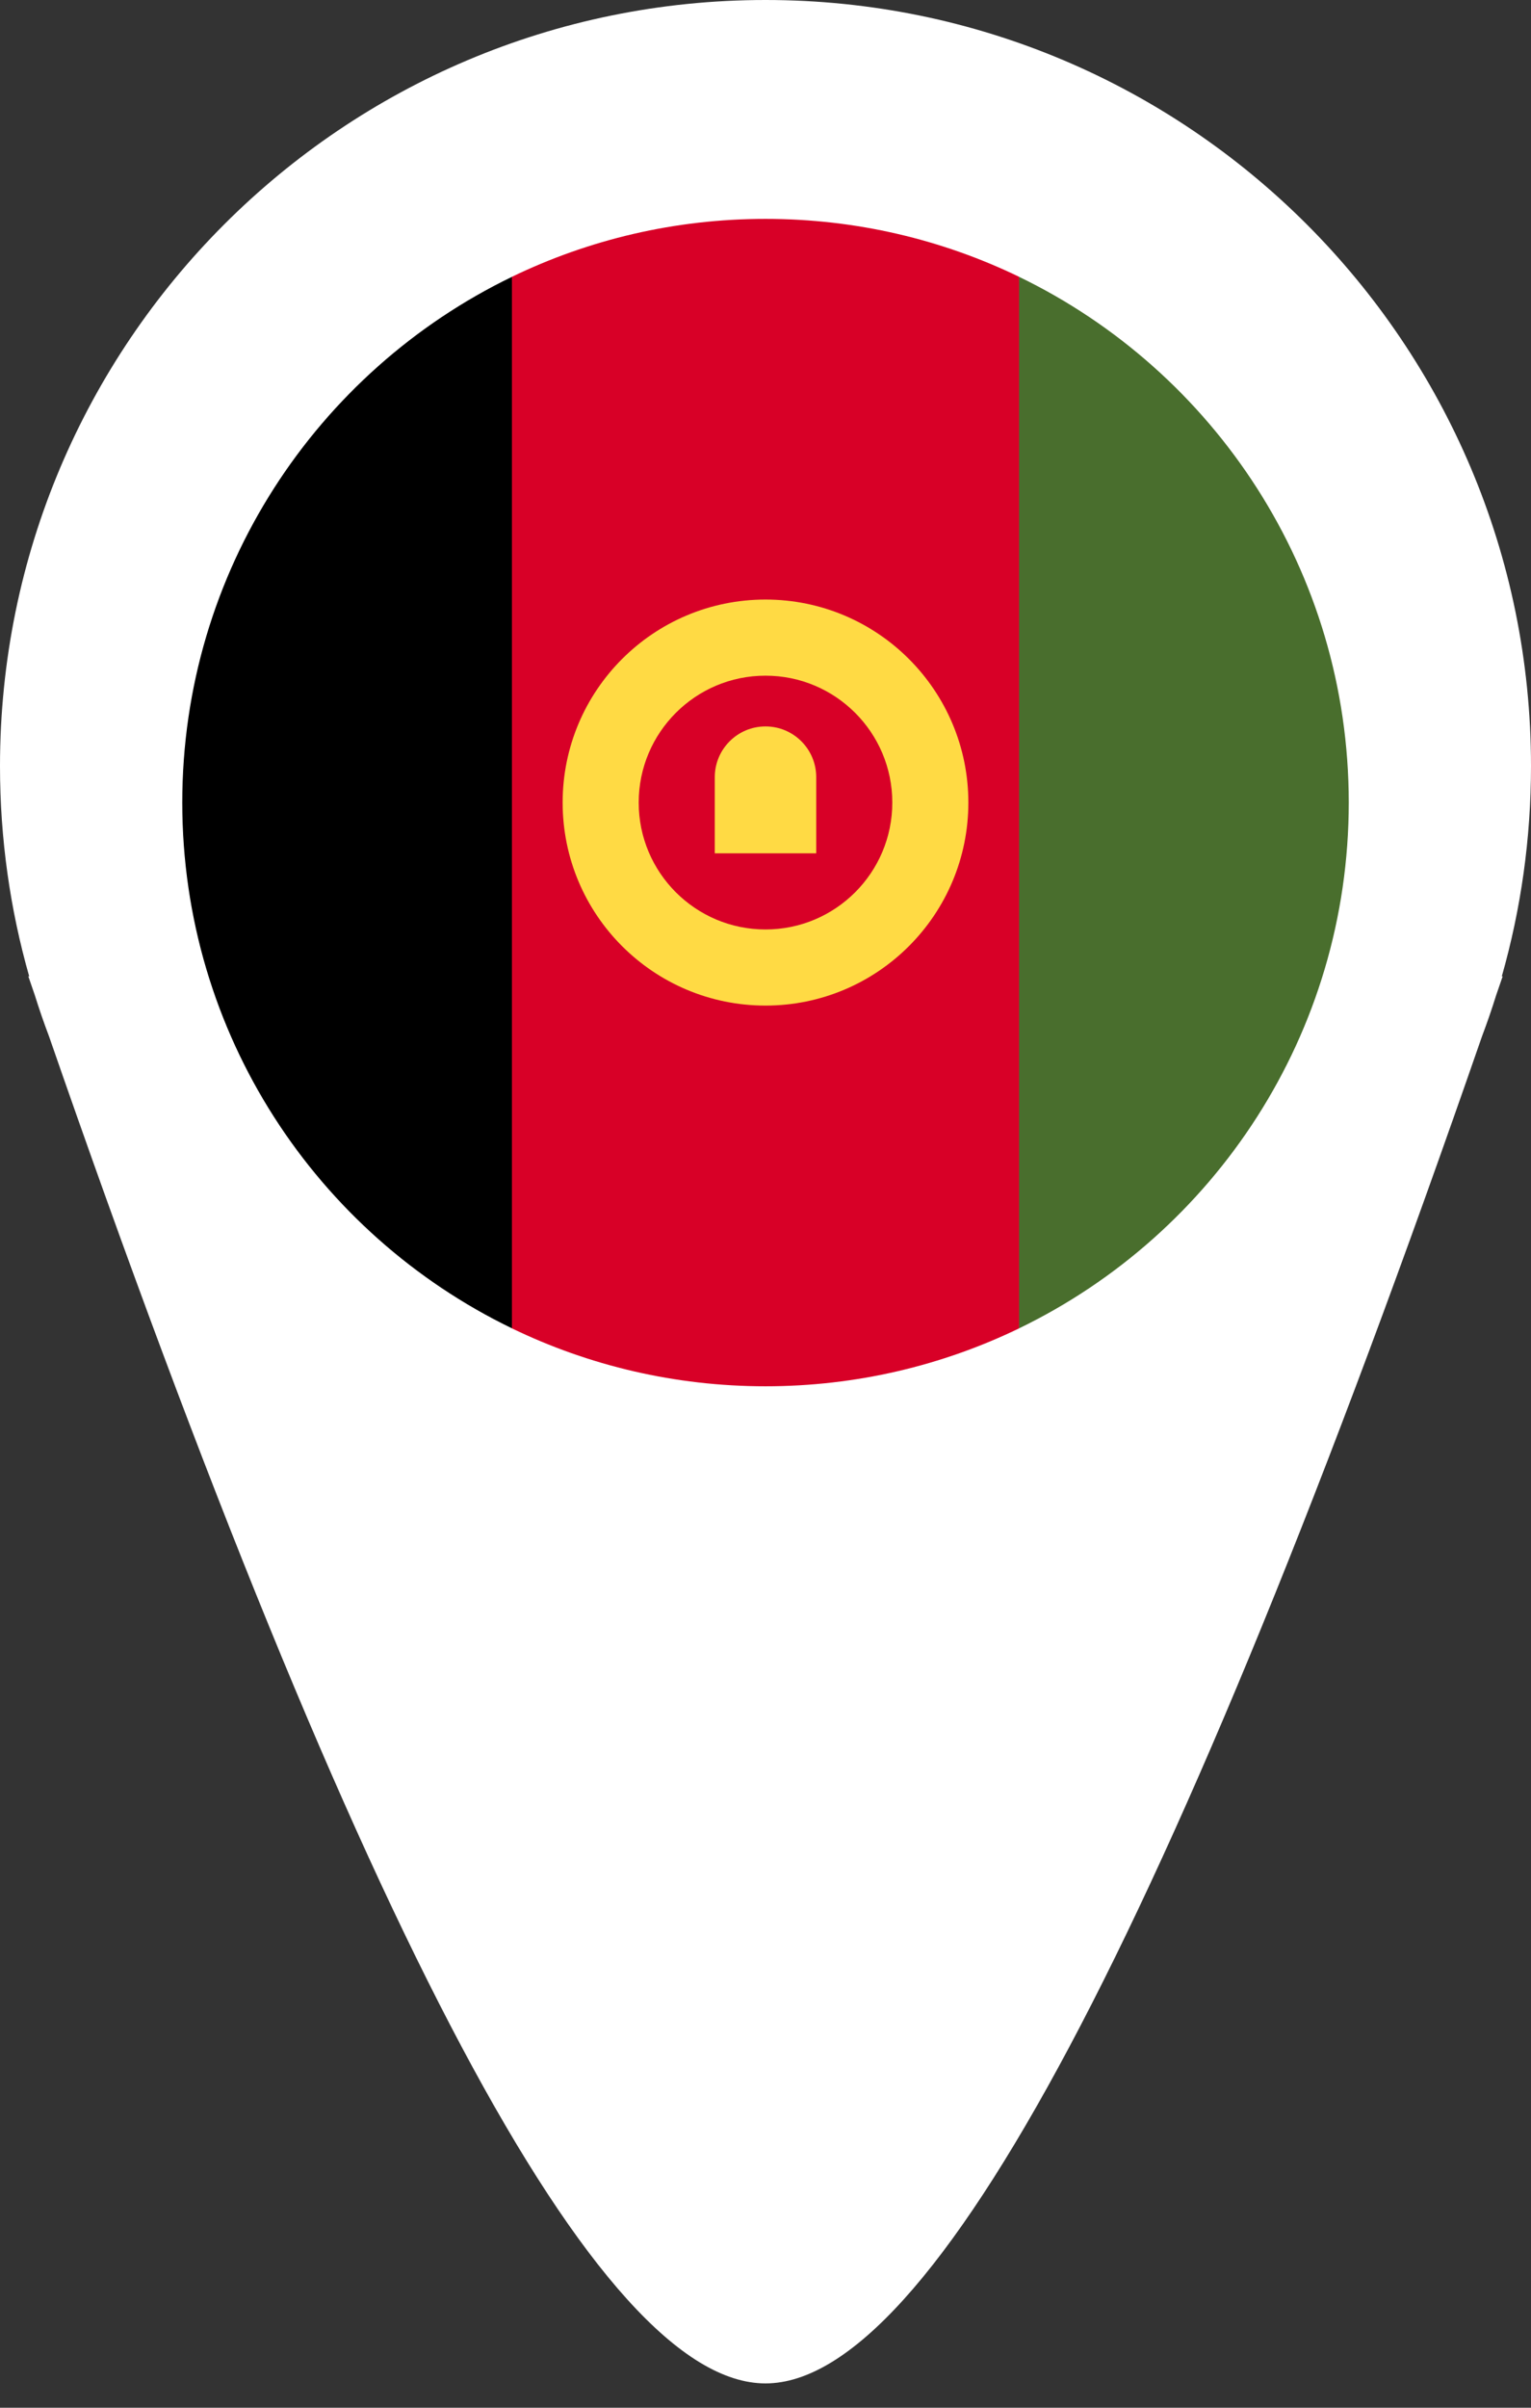
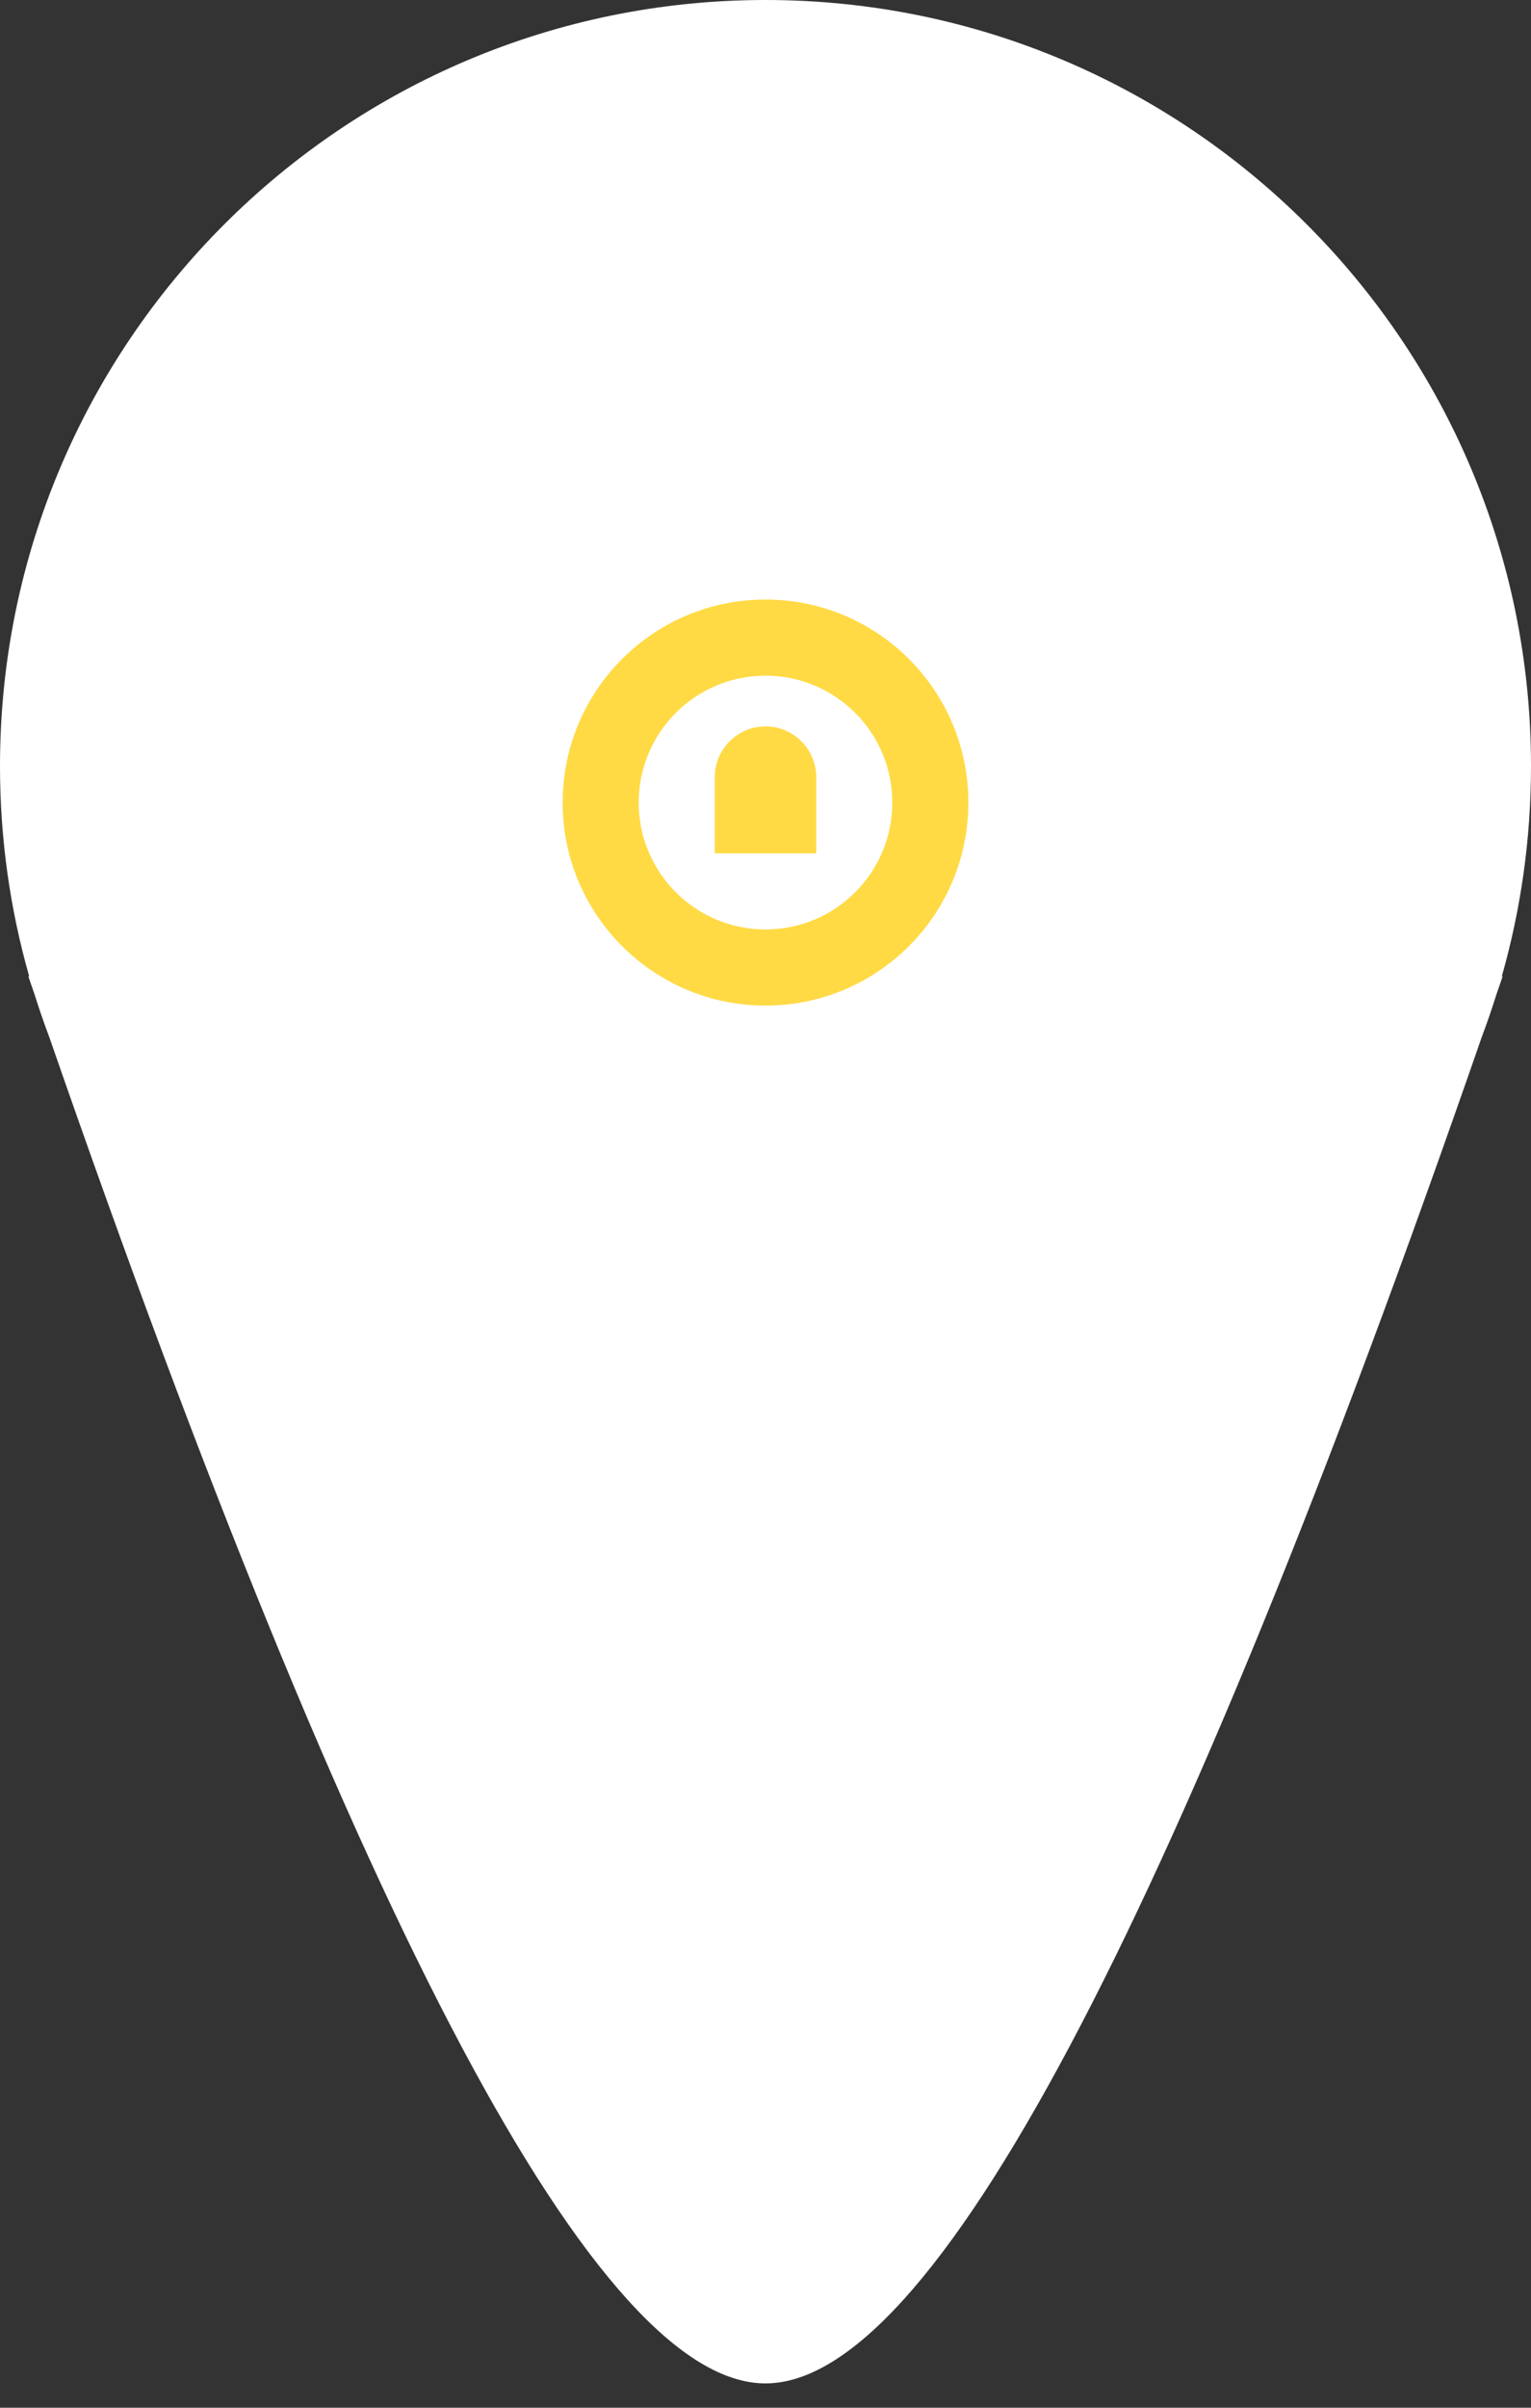
<svg xmlns="http://www.w3.org/2000/svg" width="56" height="88" viewBox="0 0 56 88">
  <rect x="0" y="0" width="56" height="88" fill="#333333" stroke="none" />
  <g fill="none" fill-rule="evenodd">
    <path fill="#FFF" d="M28,0 C43.464,0 56,12.536 56,28 C56,30.665 55.628,33.243 54.932,35.685 L54.963,35.685 C54.884,35.916 54.804,36.147 54.725,36.376 C54.567,36.883 54.394,37.385 54.207,37.879 C42.823,70.701 34.088,87.111 28,87.111 C21.912,87.111 13.177,70.701 1.794,37.88 C1.605,37.382 1.431,36.877 1.271,36.366 L1.037,35.685 L1.068,35.685 C0.372,33.243 0,30.665 0,28 C0,12.536 12.536,0 28,0 Z" />
    <g fill-rule="nonzero" transform="translate(6.667 8)">
-       <path fill="#D80027" d="M30.609,2.117 C27.804,0.761 24.657,0 21.333,0 C18.009,0 14.863,0.761 12.058,2.117 L10.203,21.333 L12.058,40.55 C14.863,41.906 18.009,42.667 21.333,42.667 C24.657,42.667 27.804,41.906 30.609,40.55 L32.464,21.333 L30.609,2.117 Z" />
-       <path fill="#000" d="M12.058,2.118 C4.922,5.568 0,12.876 0,21.333 C0,29.791 4.922,37.099 12.058,40.549 L12.058,2.118 Z" />
-       <path fill="#496E2D" d="M30.609,2.118 L30.609,40.549 C37.745,37.099 42.667,29.791 42.667,21.333 C42.667,12.876 37.745,5.568 30.609,2.118 Z" />
      <g fill="#FFDA44" transform="translate(13.833 13.833)">
        <path d="M7.5,0.08 C3.402,0.08 0.08,3.402 0.08,7.5 C0.08,11.598 3.402,14.92 7.5,14.92 C11.598,14.92 14.92,11.598 14.92,7.5 C14.92,3.402 11.598,0.08 7.5,0.08 Z M7.5,12.138 C4.939,12.138 2.862,10.061 2.862,7.5 C2.862,4.939 4.939,2.862 7.5,2.862 C10.061,2.862 12.138,4.939 12.138,7.5 C12.138,10.061 10.061,12.138 7.5,12.138 Z" />
        <path d="M7.5,4.717 C6.475,4.717 5.645,5.548 5.645,6.572 L5.645,9.355 L9.355,9.355 L9.355,6.572 C9.355,5.548 8.525,4.717 7.5,4.717 Z" />
      </g>
    </g>
  </g>
</svg>